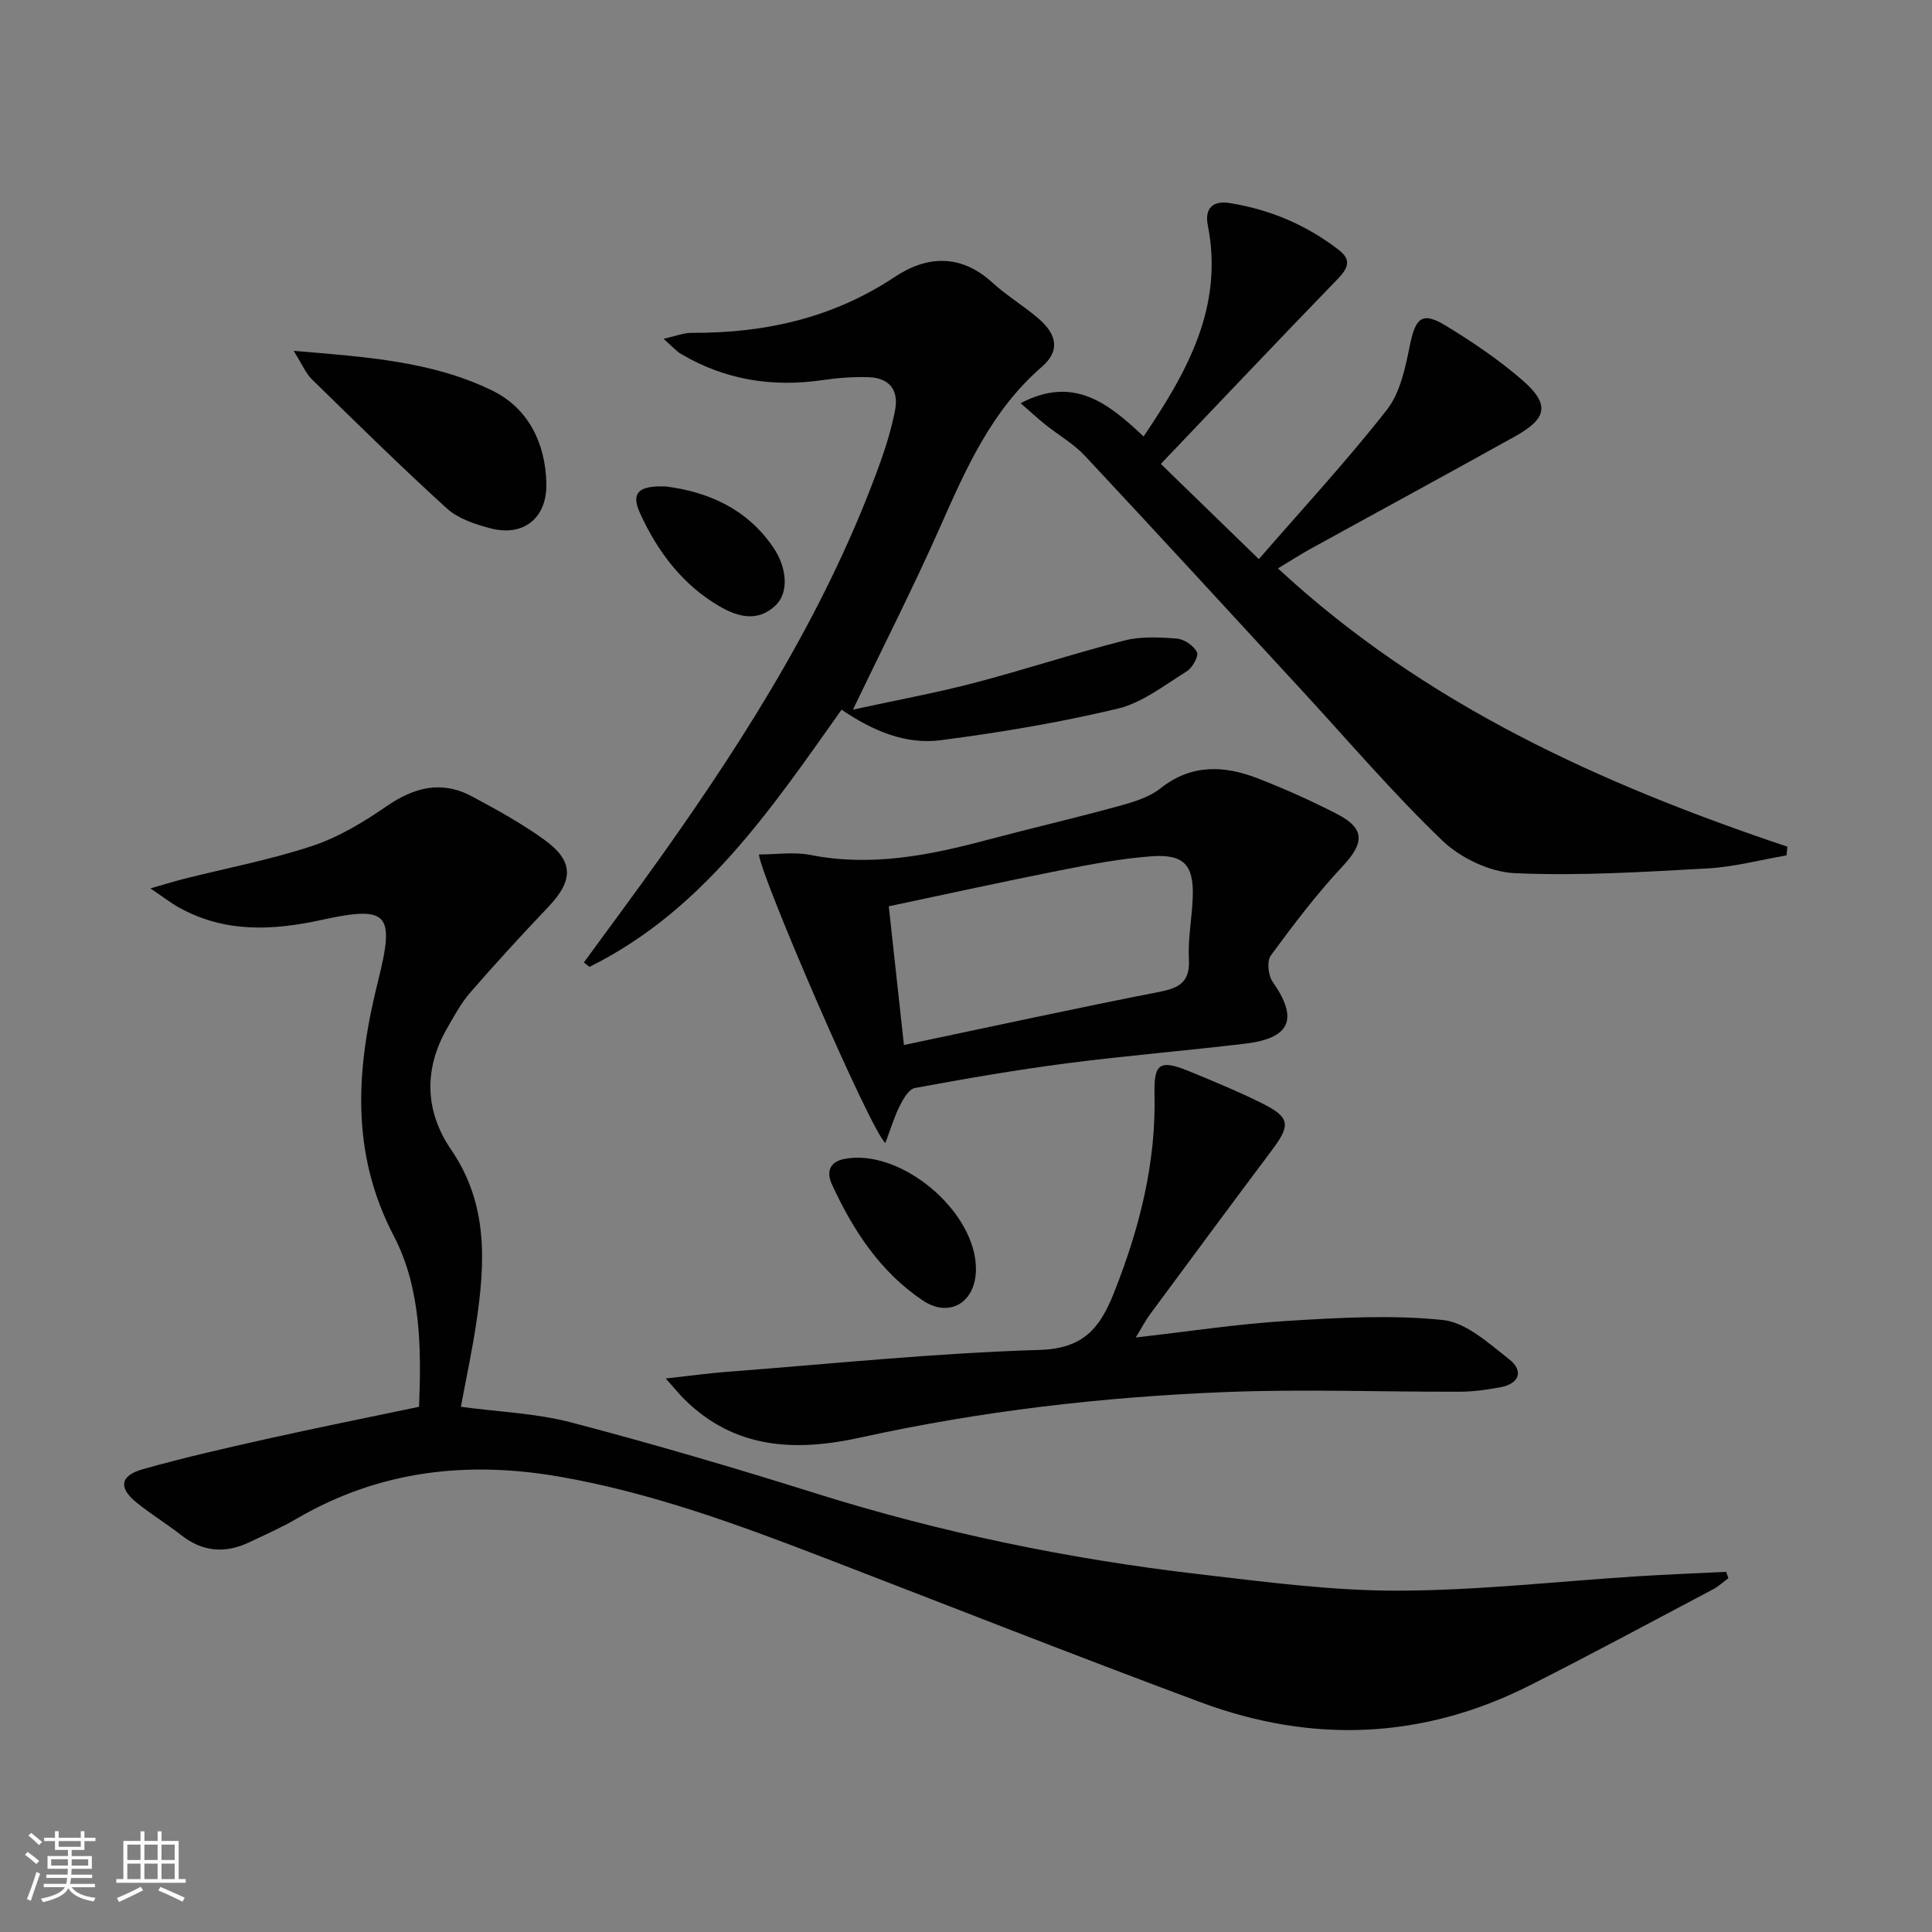
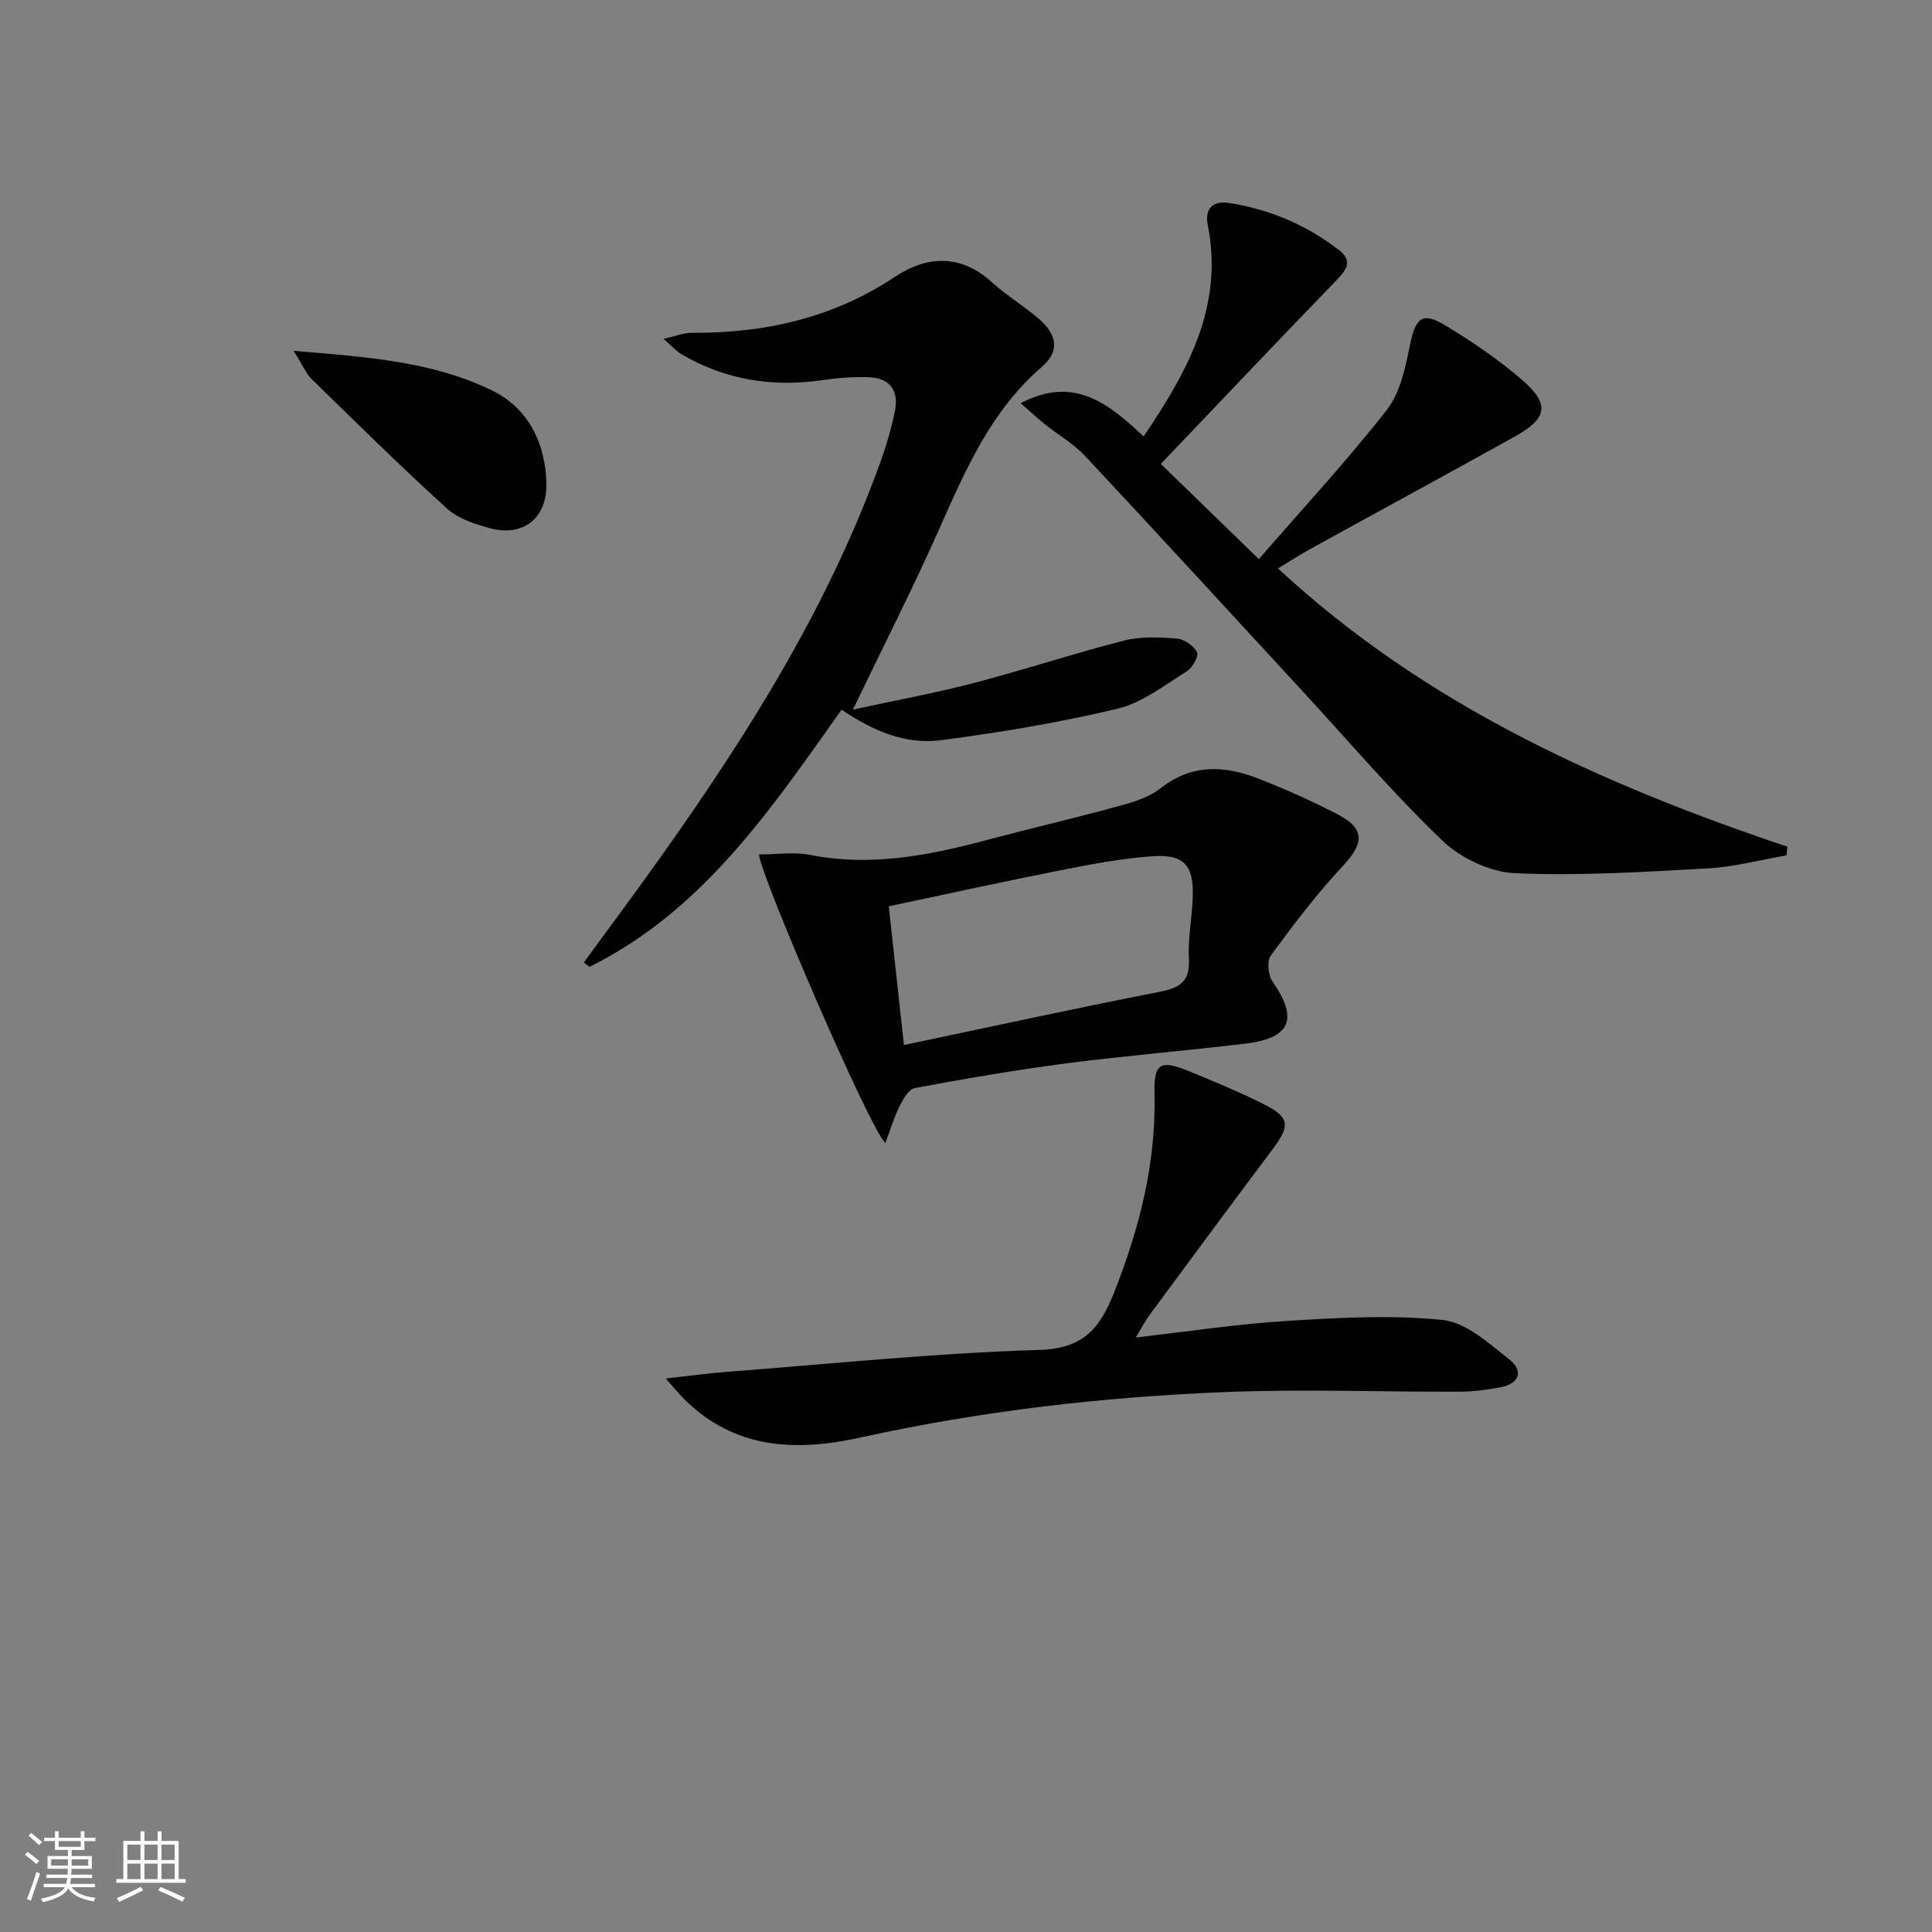
<svg xmlns="http://www.w3.org/2000/svg" enable-background="new 0 0 400 400" viewBox="0 0 400 400">
  <rect x="0" y="0" width="400" height="400" fill="#808080" stroke="none" />
  <path d="m5.17 384 .55-.58c.85.61 1.65 1.24 2.4 1.87l-.59.64c-.83-.73-1.62-1.38-2.36-1.93m1.22 9.53-.82-.34c.71-1.76 1.37-3.64 1.98-5.63.24.13.5.25.76.36-.6 1.67-1.24 3.54-1.92 5.61m-.5-13.5.57-.54c.56.44 1.31 1.06 2.26 1.87l-.64.64c-.68-.66-1.41-1.32-2.19-1.97m3.25.46h2.24v-1.36h.77v1.36h4.57v-1.36h.76v1.36h2.28v.69h-2.28v1.84h-2.64v1.26h4.18v2.64h-4.21c0 .45-.02.86-.05 1.21h4.32v.69h-4.38c-.04.34-.1.75-.19 1.22h5.15v.69h-4.82c.87 1.19 2.51 1.92 4.93 2.19-.17.31-.3.57-.37.76-2.77-.49-4.52-1.41-5.26-2.76-.56 1.26-2.3 2.23-5.24 2.9-.12-.24-.26-.48-.43-.72 2.73-.55 4.38-1.34 4.96-2.38h-4.38v-.69h4.65c.1-.38.17-.79.21-1.22h-4.32v-.69h4.4c.03-.34.05-.75.05-1.21h-4.2v-2.64h4.23v-1.26h-2.69v-1.84h-2.24zm1.46 4.46v1.29h3.45c.01-.4.02-.57.01-.53v-.32-.45h-3.46zm1.55-2.59h4.57v-1.19h-4.57zm6.11 2.59h-3.42v.77c-.01.19-.01.37-.02.53h3.44z" fill="#fbfcfa" />
  <path d="m32.63 379.16h.82v1.98h3.54v7.89h1.46v.78h-14.37v-.78h1.46v-7.89h3.55v-1.98h.82v1.98h2.73v-1.98zm-3.49 11.48.5.73c-1.61.82-3.28 1.63-5 2.41-.13-.27-.28-.55-.44-.82 1.75-.72 3.4-1.49 4.94-2.32m-2.78-5.55h2.73v-3.18h-2.73zm0 3.95h2.73v-3.2h-2.73zm3.54-3.95h2.73v-3.18h-2.73zm0 3.95h2.73v-3.2h-2.73zm7.89 4.68c-1.84-.92-3.51-1.7-5.02-2.32l.45-.73c1.89.8 3.57 1.55 5.04 2.23zm-1.62-11.81h-2.73v3.18h2.73zm-2.73 7.13h2.73v-3.2h-2.73z" fill="#fbfcfa" />
  <g fill="#010102">
-     <path d="m95.42 291.26c7.82 1.06 15.54 1.33 22.83 3.24 16.98 4.45 33.85 9.41 50.6 14.67 25.92 8.14 52.37 13.6 79.31 16.74 13.68 1.59 27.45 3.44 41.17 3.42 16.58-.03 33.16-1.93 49.75-2.98 6.1-.38 12.2-.62 18.3-.92.16.44.31.87.47 1.31-1.06.78-2.05 1.71-3.2 2.32-12.65 6.68-25.23 13.48-38 19.92-22.14 11.16-45.02 12.03-68.09 3.45-26.13-9.72-52.07-19.96-78.09-29.98-17.66-6.8-35.36-13.31-54.16-16.64-19.44-3.45-37.68-1.41-54.88 8.61-3.15 1.84-6.51 3.32-9.82 4.89-4.93 2.34-9.58 2.03-14-1.41-3.02-2.35-6.3-4.37-9.28-6.76-3.83-3.07-3.52-5.61 1.22-6.95 8.45-2.39 17.03-4.34 25.61-6.26 10.34-2.31 20.73-4.39 31.6-6.67.48-12.06.4-24.59-5.22-35.35-9.14-17.49-7.73-34.94-3.26-52.83 3.48-13.93 2.21-15.66-11.66-12.63-10.23 2.24-20.09 2.7-29.55-2.55-1.69-.94-3.23-2.15-5.93-3.97 3.13-.89 5.08-1.5 7.06-2 8.85-2.23 17.87-3.94 26.51-6.81 5.42-1.8 10.55-4.91 15.3-8.18 5.74-3.96 11.44-5.42 17.71-2.05 5.11 2.74 10.23 5.55 14.92 8.93 6.19 4.45 6.14 8.42.87 13.96-5.49 5.78-10.9 11.66-16.13 17.69-1.94 2.23-3.39 4.93-4.87 7.53-4.85 8.5-4.47 17.2.88 25.01 7.75 11.31 7.07 23.48 5.21 35.95-.85 5.69-2.07 11.33-3.18 17.3z" />
    <path d="m369.88 177.1c-5.47.94-10.91 2.4-16.41 2.7-13.28.73-26.61 1.58-39.86.98-5.14-.23-11.18-3.11-14.96-6.72-10.19-9.76-19.38-20.56-28.96-30.95-15-16.26-29.95-32.57-45.06-48.73-2.35-2.51-5.48-4.29-8.19-6.46-1.62-1.3-3.14-2.71-5.13-4.44 11.05-5.82 18.23.1 25.46 6.88 9.11-13.48 16.62-26.92 13.29-43.73-.72-3.64 1.22-5.11 4.47-4.6 8.34 1.32 15.95 4.53 22.66 9.72 2.74 2.12 1.85 3.86-.3 6.08-12.04 12.42-23.93 24.99-36.55 38.22 5.84 5.67 12.67 12.31 20.29 19.71 9.07-10.45 18.21-20.32 26.48-30.88 2.78-3.54 3.85-8.72 4.78-13.33 1.16-5.76 2.53-7.1 7.38-4.16 5.52 3.35 10.95 7.02 15.82 11.23 5.82 5.03 5.33 7.97-1.38 11.71-14.09 7.85-28.27 15.53-42.39 23.31-2.17 1.2-4.25 2.55-6.73 4.04 30.43 28.23 66.97 44.69 105.47 57.62-.07.6-.13 1.2-.18 1.8z" />
    <path d="m120.88 199.27c5.36-7.35 10.81-14.65 16.08-22.07 18.13-25.54 34.7-51.97 45.36-81.66 1.23-3.43 2.27-6.96 2.98-10.52.85-4.28-1.19-6.81-5.52-6.93-3.14-.09-6.32.14-9.42.6-10.4 1.53-20.2-.02-29.3-5.37-1.08-.64-1.94-1.65-3.68-3.17 2.52-.56 4.17-1.25 5.83-1.24 15.13.08 29.24-3.06 42.08-11.6 6.62-4.4 13.64-4.76 20.12 1.16 2.94 2.68 6.41 4.77 9.45 7.35 4.05 3.43 4.65 6.83.83 10.14-10.47 9.06-15.73 21.16-21.15 33.38-5.37 12.11-11.39 23.93-17.95 37.58 9.2-2 17.23-3.47 25.1-5.53 10.42-2.72 20.67-6.12 31.1-8.78 3.45-.88 7.28-.68 10.89-.39 1.51.12 3.49 1.48 4.14 2.81.4.82-.95 3.24-2.11 3.96-4.62 2.86-9.2 6.51-14.31 7.73-12.04 2.88-24.32 4.93-36.61 6.53-7.28.95-14.05-1.9-20.55-6.32-14.59 20.57-28.71 41.62-52.2 53.25-.4-.31-.78-.61-1.16-.91z" />
    <path d="m183.3 236.65c-3.17-2.8-25.83-55.32-26.17-59.74 3.59 0 7.26-.57 10.68.1 12.47 2.46 24.41.12 36.36-3.06 9.13-2.43 18.34-4.56 27.45-7.06 3.01-.82 6.27-1.8 8.65-3.68 6.44-5.08 13.22-4.75 20.18-2.04 5.56 2.16 11.04 4.62 16.35 7.35 5.86 3.01 5.68 6.01 1.21 10.79-5.4 5.77-10.21 12.13-14.9 18.51-.85 1.15-.55 4.12.37 5.44 5.34 7.61 3.78 11.67-5.56 12.8-12.35 1.49-24.76 2.49-37.09 4.09-10.51 1.37-20.98 3.18-31.41 5.11-1.25.23-2.41 2.25-3.13 3.68-1.13 2.26-1.86 4.73-2.99 7.71zm3.85-20.29c18.13-3.81 35.43-7.59 52.81-10.99 4.21-.82 6.45-2.03 6.19-6.83-.23-4.28.67-8.6.8-12.91.2-6.59-1.86-8.84-8.61-8.34-6.26.47-12.49 1.65-18.66 2.87-11.83 2.34-23.6 4.93-35.67 7.48 1.04 9.53 2.03 18.56 3.14 28.72z" />
    <path d="m137.84 285.4c5.25-.58 8.97-1.1 12.71-1.38 21.53-1.64 43.04-3.89 64.61-4.53 9.18-.27 12.57-4.5 15.49-11.87 5.27-13.29 8.72-26.82 8.38-41.21-.15-6.25 1.15-7.08 7.09-4.65 5.07 2.08 10.15 4.18 15.06 6.61 5.93 2.93 6.09 4.52 2.18 9.73-8.48 11.3-16.87 22.66-25.27 34.03-.95 1.29-1.69 2.74-2.94 4.78 10.98-1.24 21.12-2.81 31.33-3.43 10.73-.66 21.6-1.29 32.23-.19 4.84.5 9.54 4.84 13.75 8.14 3.05 2.4 2.13 5.06-1.87 5.8-2.76.51-5.58.9-8.37.91-16.16.05-32.34-.57-48.47.07-25.4 1-50.65 3.92-75.52 9.4-13.55 2.99-26.11 2.46-36.62-7.98-.91-.92-1.72-1.92-3.77-4.23z" />
    <path d="m60.8 72.64c15.1 1.26 28.75 2.18 41.11 8.22 7.45 3.64 11.03 10.85 11.21 19.25.15 7.2-4.78 11.11-11.71 9.24-3.13-.84-6.58-1.98-8.89-4.08-9.56-8.69-18.76-17.76-28-26.79-1.22-1.2-1.9-2.94-3.72-5.84z" />
-     <path d="m202.06 262.86c-.05 6.77-5.47 10.11-11.02 6.38-8.81-5.91-14.43-14.54-18.79-24-1.06-2.29-.78-4.62 2.5-5.28 11.66-2.34 27.41 10.84 27.31 22.9z" />
-     <path d="m137.87 100.72c8.41 1.07 16.66 4.41 22.23 12.62 2.94 4.33 3.18 9.4.51 11.97-3.7 3.57-7.87 2.4-11.54.28-7.75-4.48-12.95-11.39-16.59-19.41-1.84-4.07-.37-5.7 5.39-5.46z" />
  </g>
</svg>